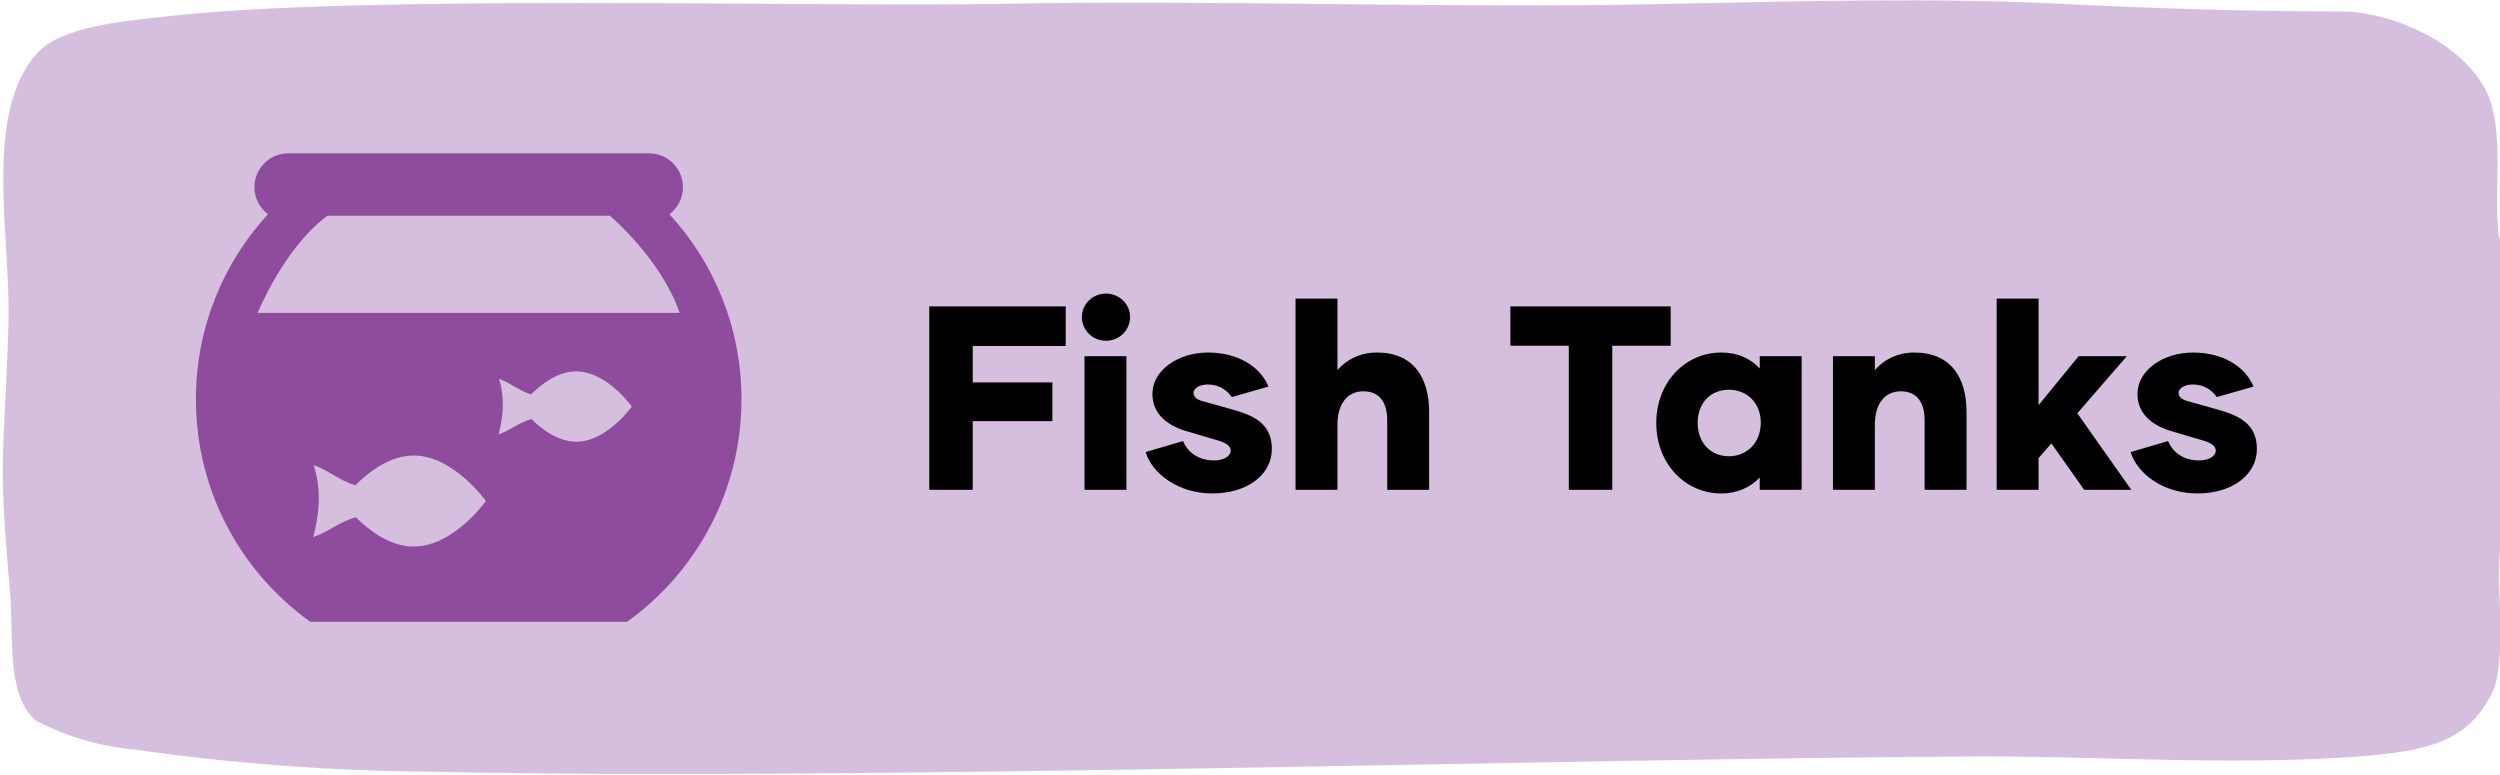
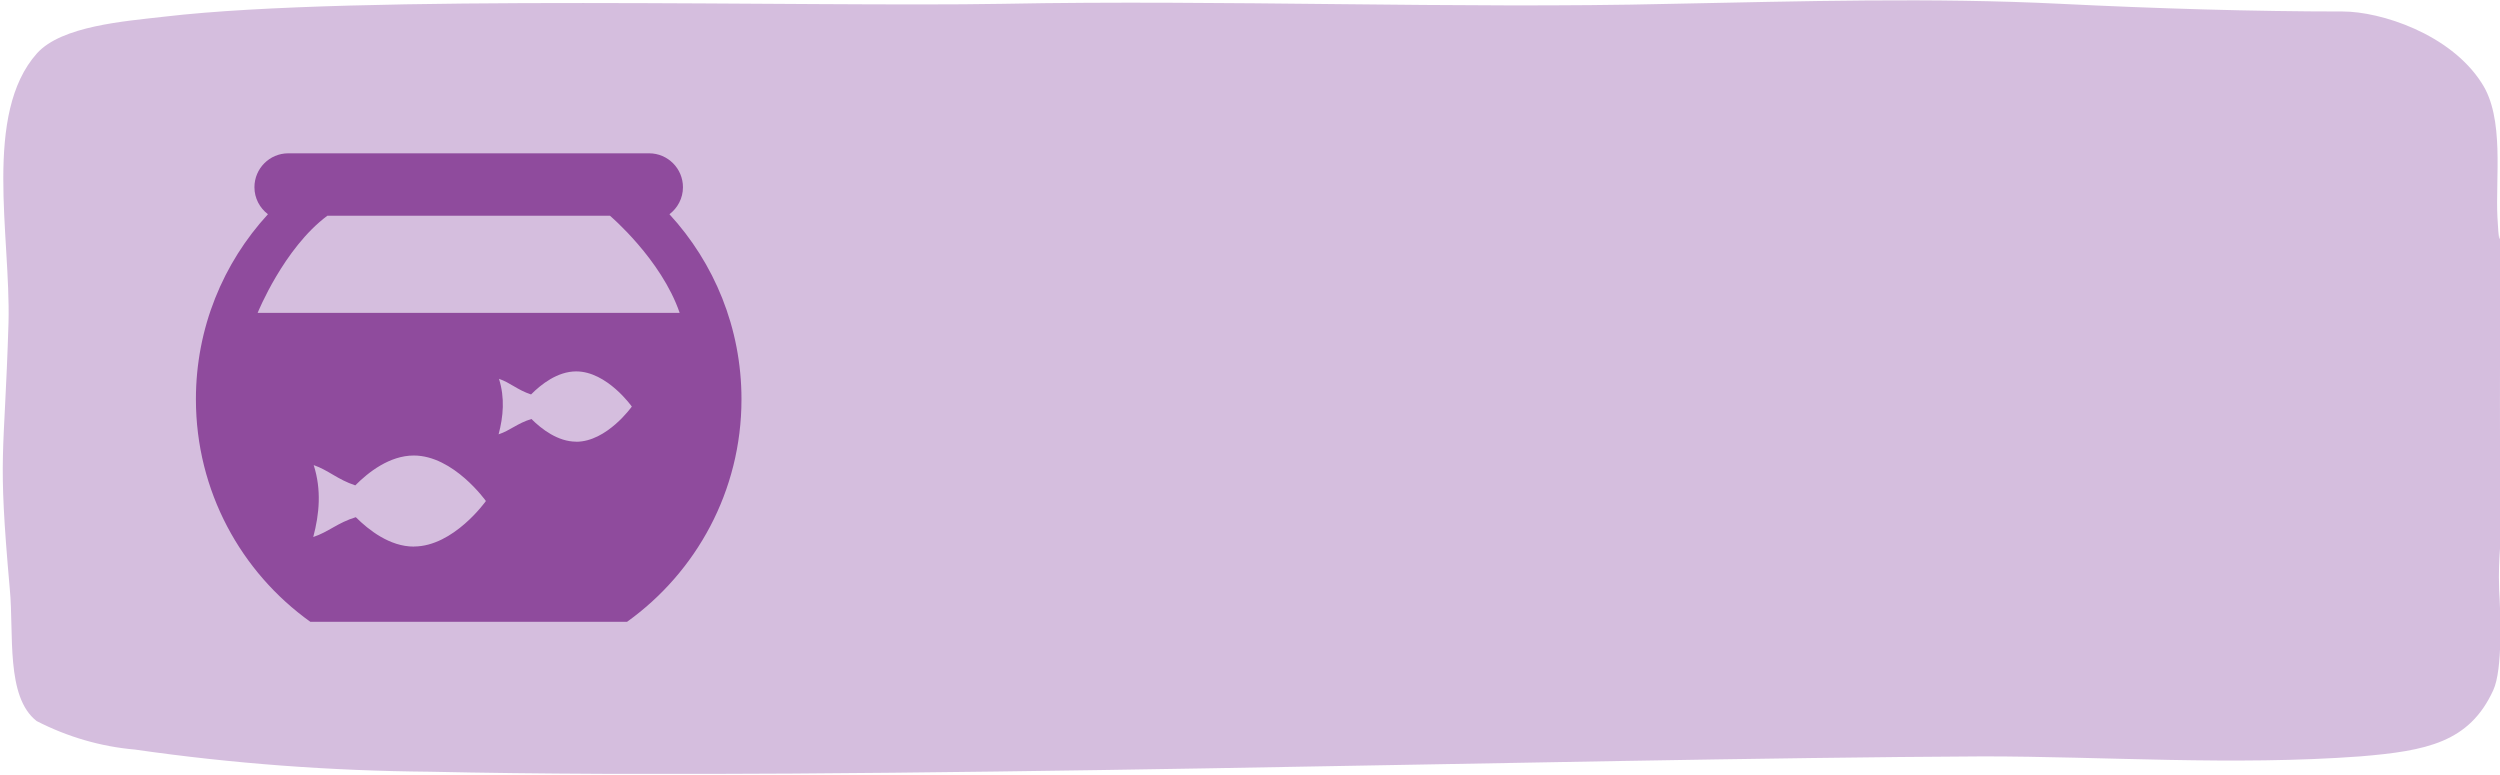
<svg xmlns="http://www.w3.org/2000/svg" width="587" height="182" viewBox="0 0 587 182" fill="none">
  <g clip-path="url(#clip0_11185_6157)">
    <path d="M586.8 138.3C586.5 130.3 587.5 126.8 587.3 119.2C586.9 106.6 587 98.2 587 85.7C587 10.2 587.6 73.2 586.4 51.1C585.9 41.8 588.1 27.7 582.7 19.5C575.3 7.9 558.9 2.7 550.1 2.7C529 2.7 506.2 2 483.9 0.9C453.7 -0.6 423 0.3 392.4 0.9C342.1 2.1 287.4 -0.1 235.3 0.9C190 1.7 83.9 -1.4 38.7 3.9C29.1 5 14.5 6.1 8.7 12.5C-4 26.7 2.5 55.3 2 75.7C1 108.4 -0.6 105.7 2.3 138.3C3.3 148.8 1.3 163.6 8.6 169.3C15.8 173 23.6 175.3 31.7 176C54.6 179.3 77.7 181 100.9 181.2C201 183.4 365.2 178.1 465.6 177.6C494.1 177.6 524.4 179.8 554.2 177.6C569.8 176.3 579.8 174.3 585.4 162.1C587.7 157.2 587.1 143.7 586.8 138.4" fill="#D5BEDE" />
    <path d="M72.868 146H147.232C163.479 134.35 174.1 115.302 174.1 93.741C174.1 76.978 167.685 61.725 157.187 50.303C159.097 48.845 160.359 46.561 160.359 43.96C160.359 39.567 156.801 36 152.42 36H67.68C63.298 36 59.741 39.567 59.741 43.96C59.741 46.561 61.002 48.845 62.913 50.303C52.415 61.725 46 76.978 46 93.741C46 115.302 56.603 134.367 72.868 146ZM97.159 128.34C91.568 128.34 86.626 124.51 83.541 121.435C79.265 122.735 77.127 124.914 73.551 126.091C74.989 120.661 75.514 115.021 73.656 109.204C77.144 110.417 79.265 112.596 83.419 113.966C86.486 110.874 91.481 106.955 97.159 106.955C106.501 106.955 114.09 117.639 114.09 117.639C114.09 117.639 106.518 128.323 97.159 128.323V128.34ZM135.296 103.704C130.985 103.704 127.164 100.752 124.781 98.38C121.468 99.382 119.821 101.069 117.069 101.982C118.173 97.8 118.576 93.442 117.157 88.944C119.856 89.875 121.486 91.562 124.693 92.617C127.059 90.227 130.915 87.204 135.296 87.204C142.517 87.204 148.354 95.463 148.354 95.463C148.354 95.463 142.5 103.722 135.296 103.722V103.704ZM76.864 50.655H143.218C143.218 50.655 155.241 60.829 159.588 73.463H60.494C60.494 73.463 66.629 58.264 76.864 50.655Z" fill="#8F4B9D" />
-     <path d="M250.232 81.237H228.399V89.785H247.095V98.887H228.399V115H218.19V71.95H250.232V81.237ZM259.684 80.007C256.548 80.007 254.026 77.546 254.026 74.41C254.026 71.397 256.548 68.936 259.684 68.936C262.821 68.936 265.342 71.397 265.342 74.41C265.342 77.546 262.821 80.007 259.684 80.007ZM254.641 115V83.635H264.481V115H254.641ZM284.673 115.861C276.616 115.861 270.528 111.187 268.99 106.144L277.785 103.561C278.83 106.144 281.352 108.112 285.042 108.112C287.502 108.112 288.978 107.005 288.978 105.836C288.978 104.729 287.932 103.991 286.026 103.438L278.523 101.224C273.787 99.809 270.589 96.981 270.589 92.491C270.589 86.956 276.616 82.774 283.627 82.774C290.392 82.774 295.804 85.849 297.834 90.769L289.224 93.229C288.055 91.569 286.21 90.277 283.566 90.277C281.844 90.277 280.245 91.076 280.245 92.245C280.245 93.044 280.737 93.659 282.028 94.09L289.285 96.12C294.267 97.534 298.633 99.379 298.633 105.406C298.633 111.433 292.914 115.861 284.673 115.861ZM323.32 82.774C331.684 82.774 335.559 88.432 335.559 96.734V115H325.719V98.703C325.719 94.582 323.997 91.876 320.122 91.876C316.309 91.876 314.034 94.889 314.034 99.686V115H304.194V70.105H314.034V86.894C316.125 84.496 319.261 82.774 323.32 82.774ZM392.276 71.95V81.175H378.562V115H368.353V81.175H354.638V71.95H392.276ZM404.145 115.861C395.658 115.861 388.893 108.85 388.893 99.317C388.893 89.785 395.658 82.774 404.145 82.774C408.02 82.774 411.033 84.189 413.186 86.525V83.635H423.026V115H413.186V112.109C411.033 114.385 408.02 115.861 404.145 115.861ZM405.929 107.128C410.172 107.128 413.432 103.991 413.432 99.256C413.432 94.582 410.172 91.507 405.929 91.507C401.685 91.507 398.61 94.582 398.61 99.256C398.61 103.991 401.685 107.128 405.929 107.128ZM449.504 82.774C457.868 82.774 461.742 88.432 461.742 96.734V115H451.902V98.703C451.902 94.582 450.18 91.876 446.306 91.876C442.493 91.876 440.217 94.889 440.217 99.686V115H430.377V83.635H440.217V86.894C442.308 84.496 445.445 82.774 449.504 82.774ZM489.356 115L481.668 104.114L478.655 107.558V115H468.815V70.105H478.655V95.135L488.064 83.635H499.38L487.757 97.042L500.426 115H489.356ZM515.959 115.861C507.902 115.861 501.814 111.187 500.276 106.144L509.071 103.561C510.116 106.144 512.638 108.112 516.328 108.112C518.788 108.112 520.264 107.005 520.264 105.836C520.264 104.729 519.218 103.991 517.312 103.438L509.809 101.224C505.073 99.809 501.875 96.981 501.875 92.491C501.875 86.956 507.902 82.774 514.913 82.774C521.678 82.774 527.09 85.849 529.12 90.769L520.51 93.229C519.341 91.569 517.496 90.277 514.852 90.277C513.13 90.277 511.531 91.076 511.531 92.245C511.531 93.044 512.023 93.659 513.314 94.09L520.571 96.12C525.553 97.534 529.919 99.379 529.919 105.406C529.919 111.433 524.2 115.861 515.959 115.861Z" fill="black" />
  </g>
  <defs>
    <clipPath id="clip0_11185_6157">
      <rect width="587" height="181.7" fill="white" />
    </clipPath>
  </defs>
</svg>